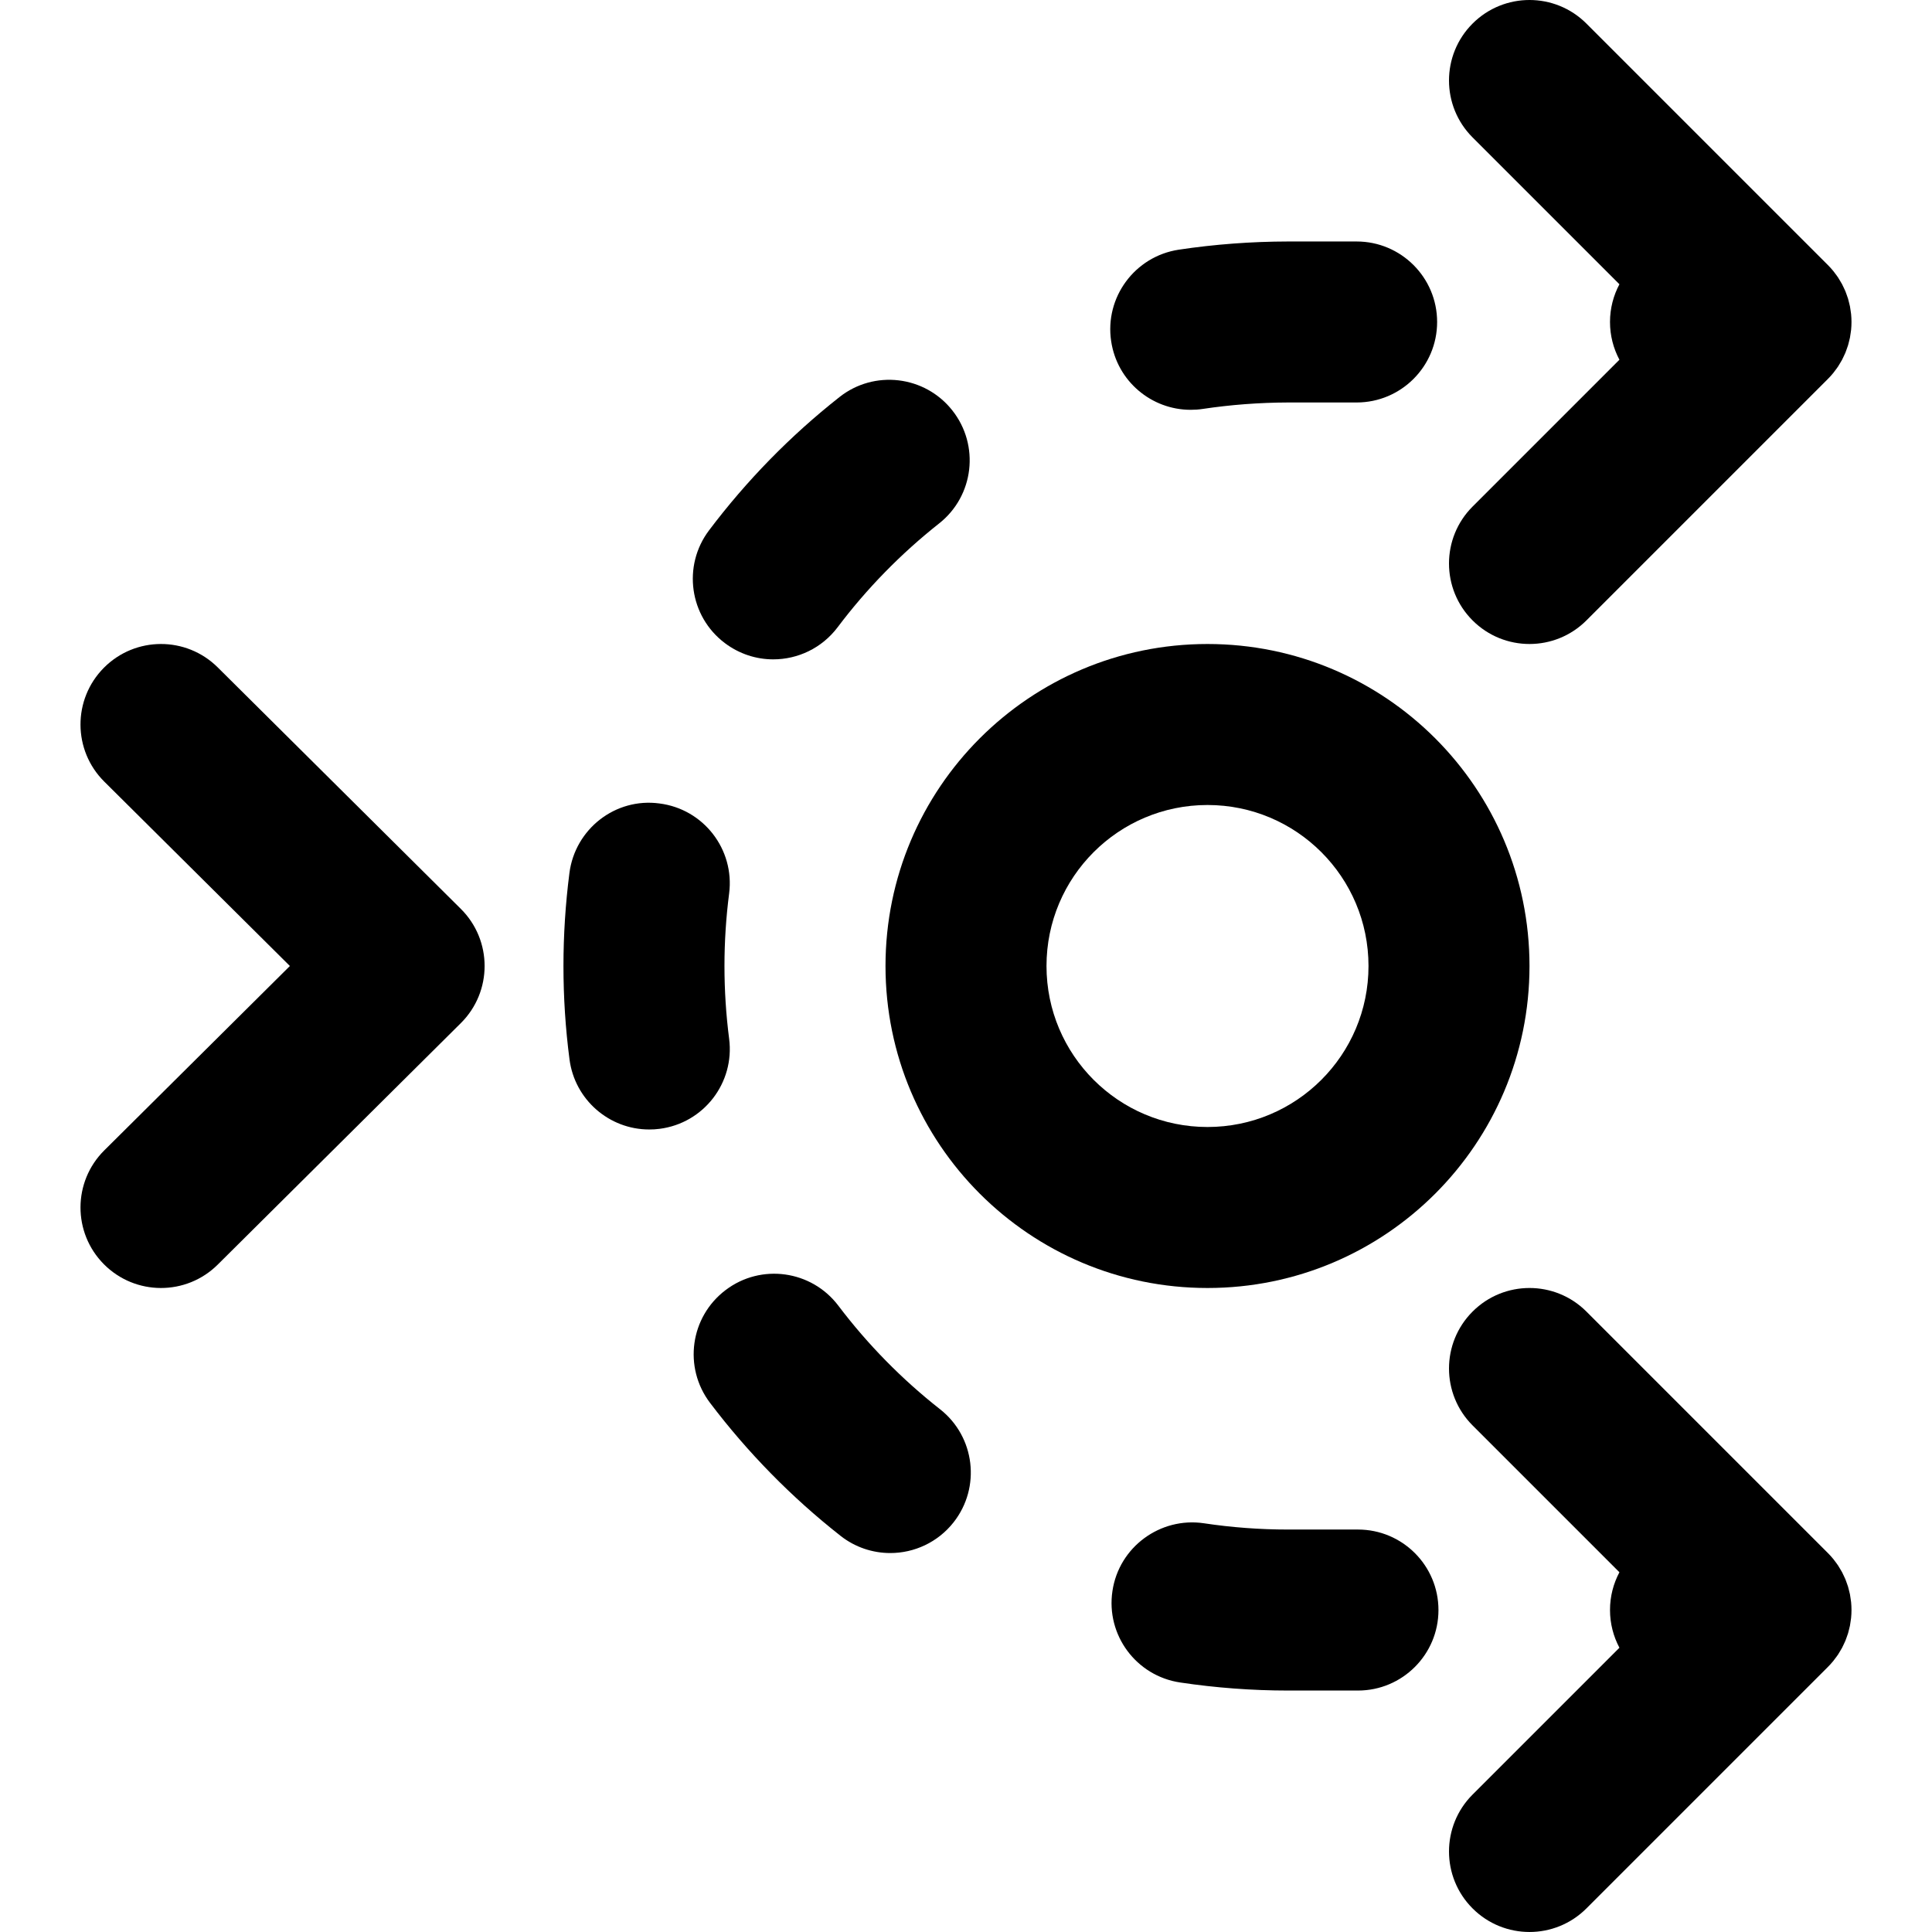
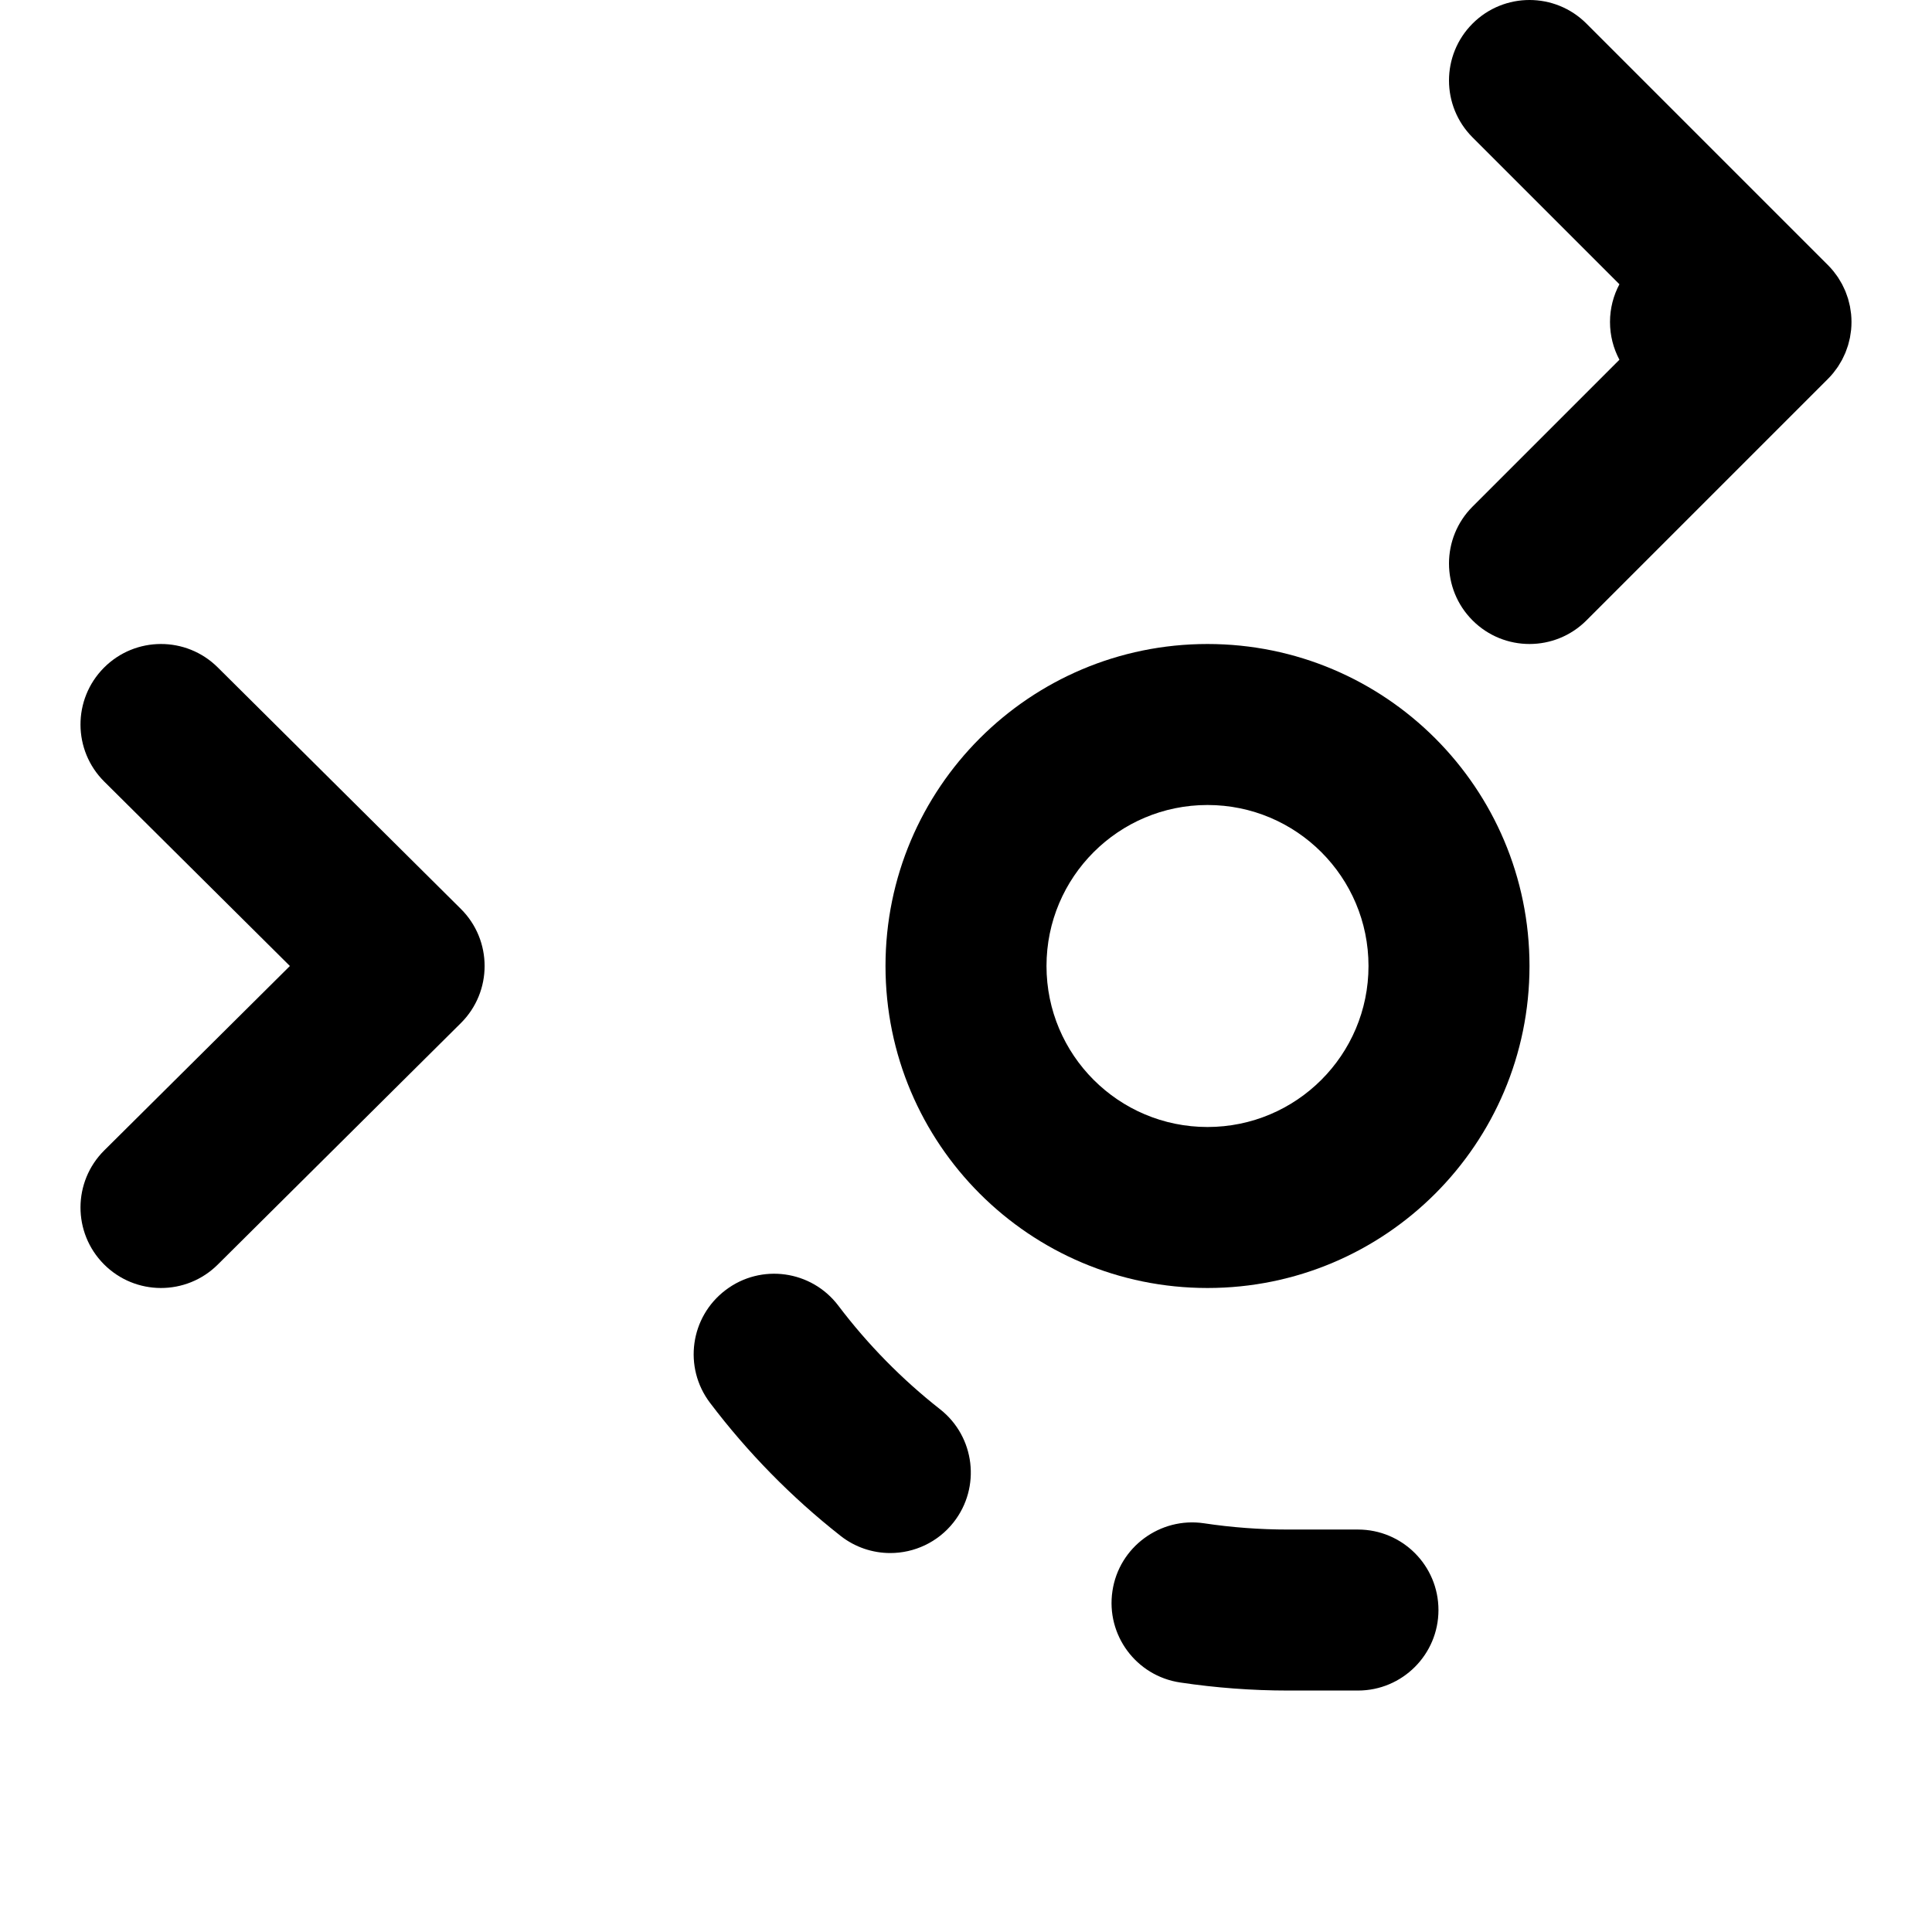
<svg xmlns="http://www.w3.org/2000/svg" fill="#000000" height="800px" width="800px" version="1.1" id="Layer_1" viewBox="0 0 512 512" xml:space="preserve">
  <g>
    <g>
      <g>
        <path d="M390.248,164.418c8.331,8.331,21.839,8.331,30.17,0l63.967-63.967c0.515-0.513,1.003-1.053,1.463-1.616     c0.14-0.171,0.259-0.352,0.393-0.526c0.29-0.377,0.58-0.753,0.845-1.149c0.174-0.26,0.322-0.53,0.483-0.796     c0.199-0.328,0.404-0.652,0.586-0.991c0.154-0.288,0.283-0.584,0.422-0.877c0.16-0.335,0.327-0.667,0.469-1.011     c0.121-0.294,0.218-0.594,0.326-0.892c0.129-0.357,0.265-0.709,0.376-1.074c0.092-0.306,0.159-0.616,0.238-0.925     c0.093-0.364,0.194-0.725,0.268-1.096c0.072-0.364,0.115-0.732,0.168-1.099c0.046-0.321,0.107-0.636,0.139-0.961     c0.138-1.399,0.138-2.808,0-4.207c-0.032-0.325-0.093-0.642-0.139-0.963c-0.053-0.367-0.095-0.734-0.167-1.098     c-0.074-0.372-0.175-0.733-0.268-1.097c-0.078-0.308-0.145-0.618-0.237-0.923c-0.111-0.366-0.247-0.719-0.376-1.076     c-0.107-0.297-0.204-0.597-0.325-0.89c-0.143-0.345-0.31-0.677-0.47-1.013c-0.139-0.293-0.268-0.589-0.422-0.876     c-0.182-0.34-0.387-0.664-0.586-0.992c-0.161-0.265-0.309-0.535-0.482-0.794c-0.265-0.397-0.556-0.773-0.846-1.151     c-0.133-0.174-0.252-0.354-0.392-0.525c-0.461-0.563-0.948-1.103-1.463-1.616L420.418,6.248c-8.331-8.331-21.839-8.331-30.17,0     c-8.331,8.331-8.331,21.839,0,30.17l38.915,38.915c-1.589,2.984-2.496,6.386-2.496,10c0,3.615,0.908,7.016,2.496,10     l-38.915,38.915C381.917,142.58,381.917,156.087,390.248,164.418z" />
        <path d="M57.701,176.865c-8.359-8.303-21.866-8.259-30.17,0.1s-8.259,21.866,0.1,30.17L76.823,256l-49.191,48.865     c-8.359,8.303-8.404,21.811-0.1,30.17s21.811,8.404,30.17,0.1l64.427-64c8.398-8.342,8.398-21.927,0-30.27L57.701,176.865z" />
        <path d="M405.333,256c0-47.131-38.202-85.333-85.333-85.333S234.667,208.869,234.667,256s38.202,85.333,85.333,85.333     S405.333,303.131,405.333,256z M277.333,256c0-23.567,19.099-42.667,42.667-42.667s42.667,19.099,42.667,42.667     S343.567,298.667,320,298.667S277.333,279.567,277.333,256z" />
-         <path d="M487.087,438.494c0.174-0.26,0.323-0.531,0.484-0.797c0.199-0.328,0.404-0.651,0.585-0.99     c0.154-0.288,0.283-0.585,0.423-0.878c0.16-0.335,0.326-0.666,0.469-1.011c0.121-0.294,0.218-0.594,0.326-0.892     c0.129-0.357,0.265-0.709,0.376-1.074c0.092-0.305,0.159-0.616,0.237-0.924c0.093-0.365,0.194-0.725,0.268-1.097     c0.072-0.364,0.114-0.732,0.167-1.099c0.046-0.321,0.107-0.637,0.139-0.962c0.138-1.399,0.138-2.808,0-4.207     c-0.032-0.325-0.093-0.641-0.139-0.962c-0.053-0.367-0.095-0.734-0.167-1.099c-0.074-0.372-0.175-0.732-0.268-1.097     c-0.078-0.309-0.145-0.619-0.237-0.924c-0.11-0.365-0.247-0.718-0.376-1.074c-0.108-0.298-0.205-0.598-0.326-0.892     c-0.143-0.345-0.309-0.675-0.469-1.011c-0.14-0.293-0.269-0.59-0.423-0.878c-0.181-0.339-0.386-0.662-0.585-0.99     c-0.161-0.266-0.31-0.537-0.484-0.797c-0.264-0.396-0.554-0.771-0.843-1.147c-0.135-0.175-0.254-0.357-0.395-0.529     c-0.46-0.563-0.948-1.102-1.462-1.615l-63.968-63.968c-8.331-8.331-21.839-8.331-30.17,0c-8.331,8.331-8.331,21.839,0,30.17     l38.915,38.915c-1.589,2.984-2.496,6.386-2.496,10s0.908,7.016,2.496,10l-38.915,38.915c-8.331,8.331-8.331,21.839,0,30.17     c8.331,8.331,21.839,8.331,30.17,0l63.968-63.968c0.515-0.513,1.002-1.052,1.462-1.615c0.141-0.172,0.26-0.354,0.395-0.529     C486.533,439.264,486.823,438.889,487.087,438.494z" />
        <path d="M359.874,405.344h-18.539c-7.445,0-14.933-0.555-22.293-1.664c-11.541-1.707-22.507,6.272-24.235,17.963     c-1.749,11.648,6.293,22.507,17.963,24.235c9.408,1.408,19.029,2.133,28.565,2.133h18.539c11.776,0,21.333-9.557,21.333-21.333     C381.207,414.88,371.65,405.344,359.874,405.344z" />
        <path d="M249.133,373.472c-10.133-7.957-19.2-17.195-26.965-27.456c-7.104-9.387-20.48-11.264-29.867-4.139     c-9.408,7.104-11.264,20.48-4.139,29.888c9.963,13.163,21.589,25.024,34.581,35.243c3.904,3.072,8.576,4.565,13.184,4.565     c6.315,0,12.565-2.795,16.789-8.149C259.991,394.165,258.391,380.747,249.133,373.472z" />
-         <path d="M315.531,108.604c1.067,0,2.133-0.064,3.221-0.235c7.403-1.109,14.997-1.685,22.571-1.707h18.197     c11.776,0,21.333-9.557,21.333-21.333s-9.557-21.333-21.333-21.333h-18.219c-9.728,0.021-19.456,0.747-28.928,2.176     c-11.648,1.771-19.669,12.651-17.899,24.277C296.053,101.03,305.163,108.604,315.531,108.604z" />
-         <path d="M193.227,275.281c-0.811-6.315-1.237-12.757-1.237-19.285c0-6.507,0.427-12.928,1.237-19.221     c1.493-11.691-6.784-22.379-18.475-23.851c-11.669-1.579-22.357,6.763-23.851,18.453c-1.045,8.128-1.579,16.427-1.579,24.619     c0,8.256,0.533,16.576,1.6,24.725c1.387,10.752,10.56,18.603,21.12,18.603c0.896,0,1.835-0.043,2.752-0.171     C186.485,297.66,194.741,286.972,193.227,275.281z" />
-         <path d="M192.096,170.428c3.861,2.901,8.341,4.309,12.821,4.309c6.485,0,12.864-2.944,17.067-8.512     c7.723-10.261,16.768-19.499,26.88-27.499c9.259-7.296,10.816-20.715,3.52-29.952c-7.296-9.259-20.736-10.837-29.952-3.52     c-12.992,10.24-24.597,22.123-34.539,35.307C180.811,149.969,182.688,163.345,192.096,170.428z" />
      </g>
    </g>
  </g>
</svg>